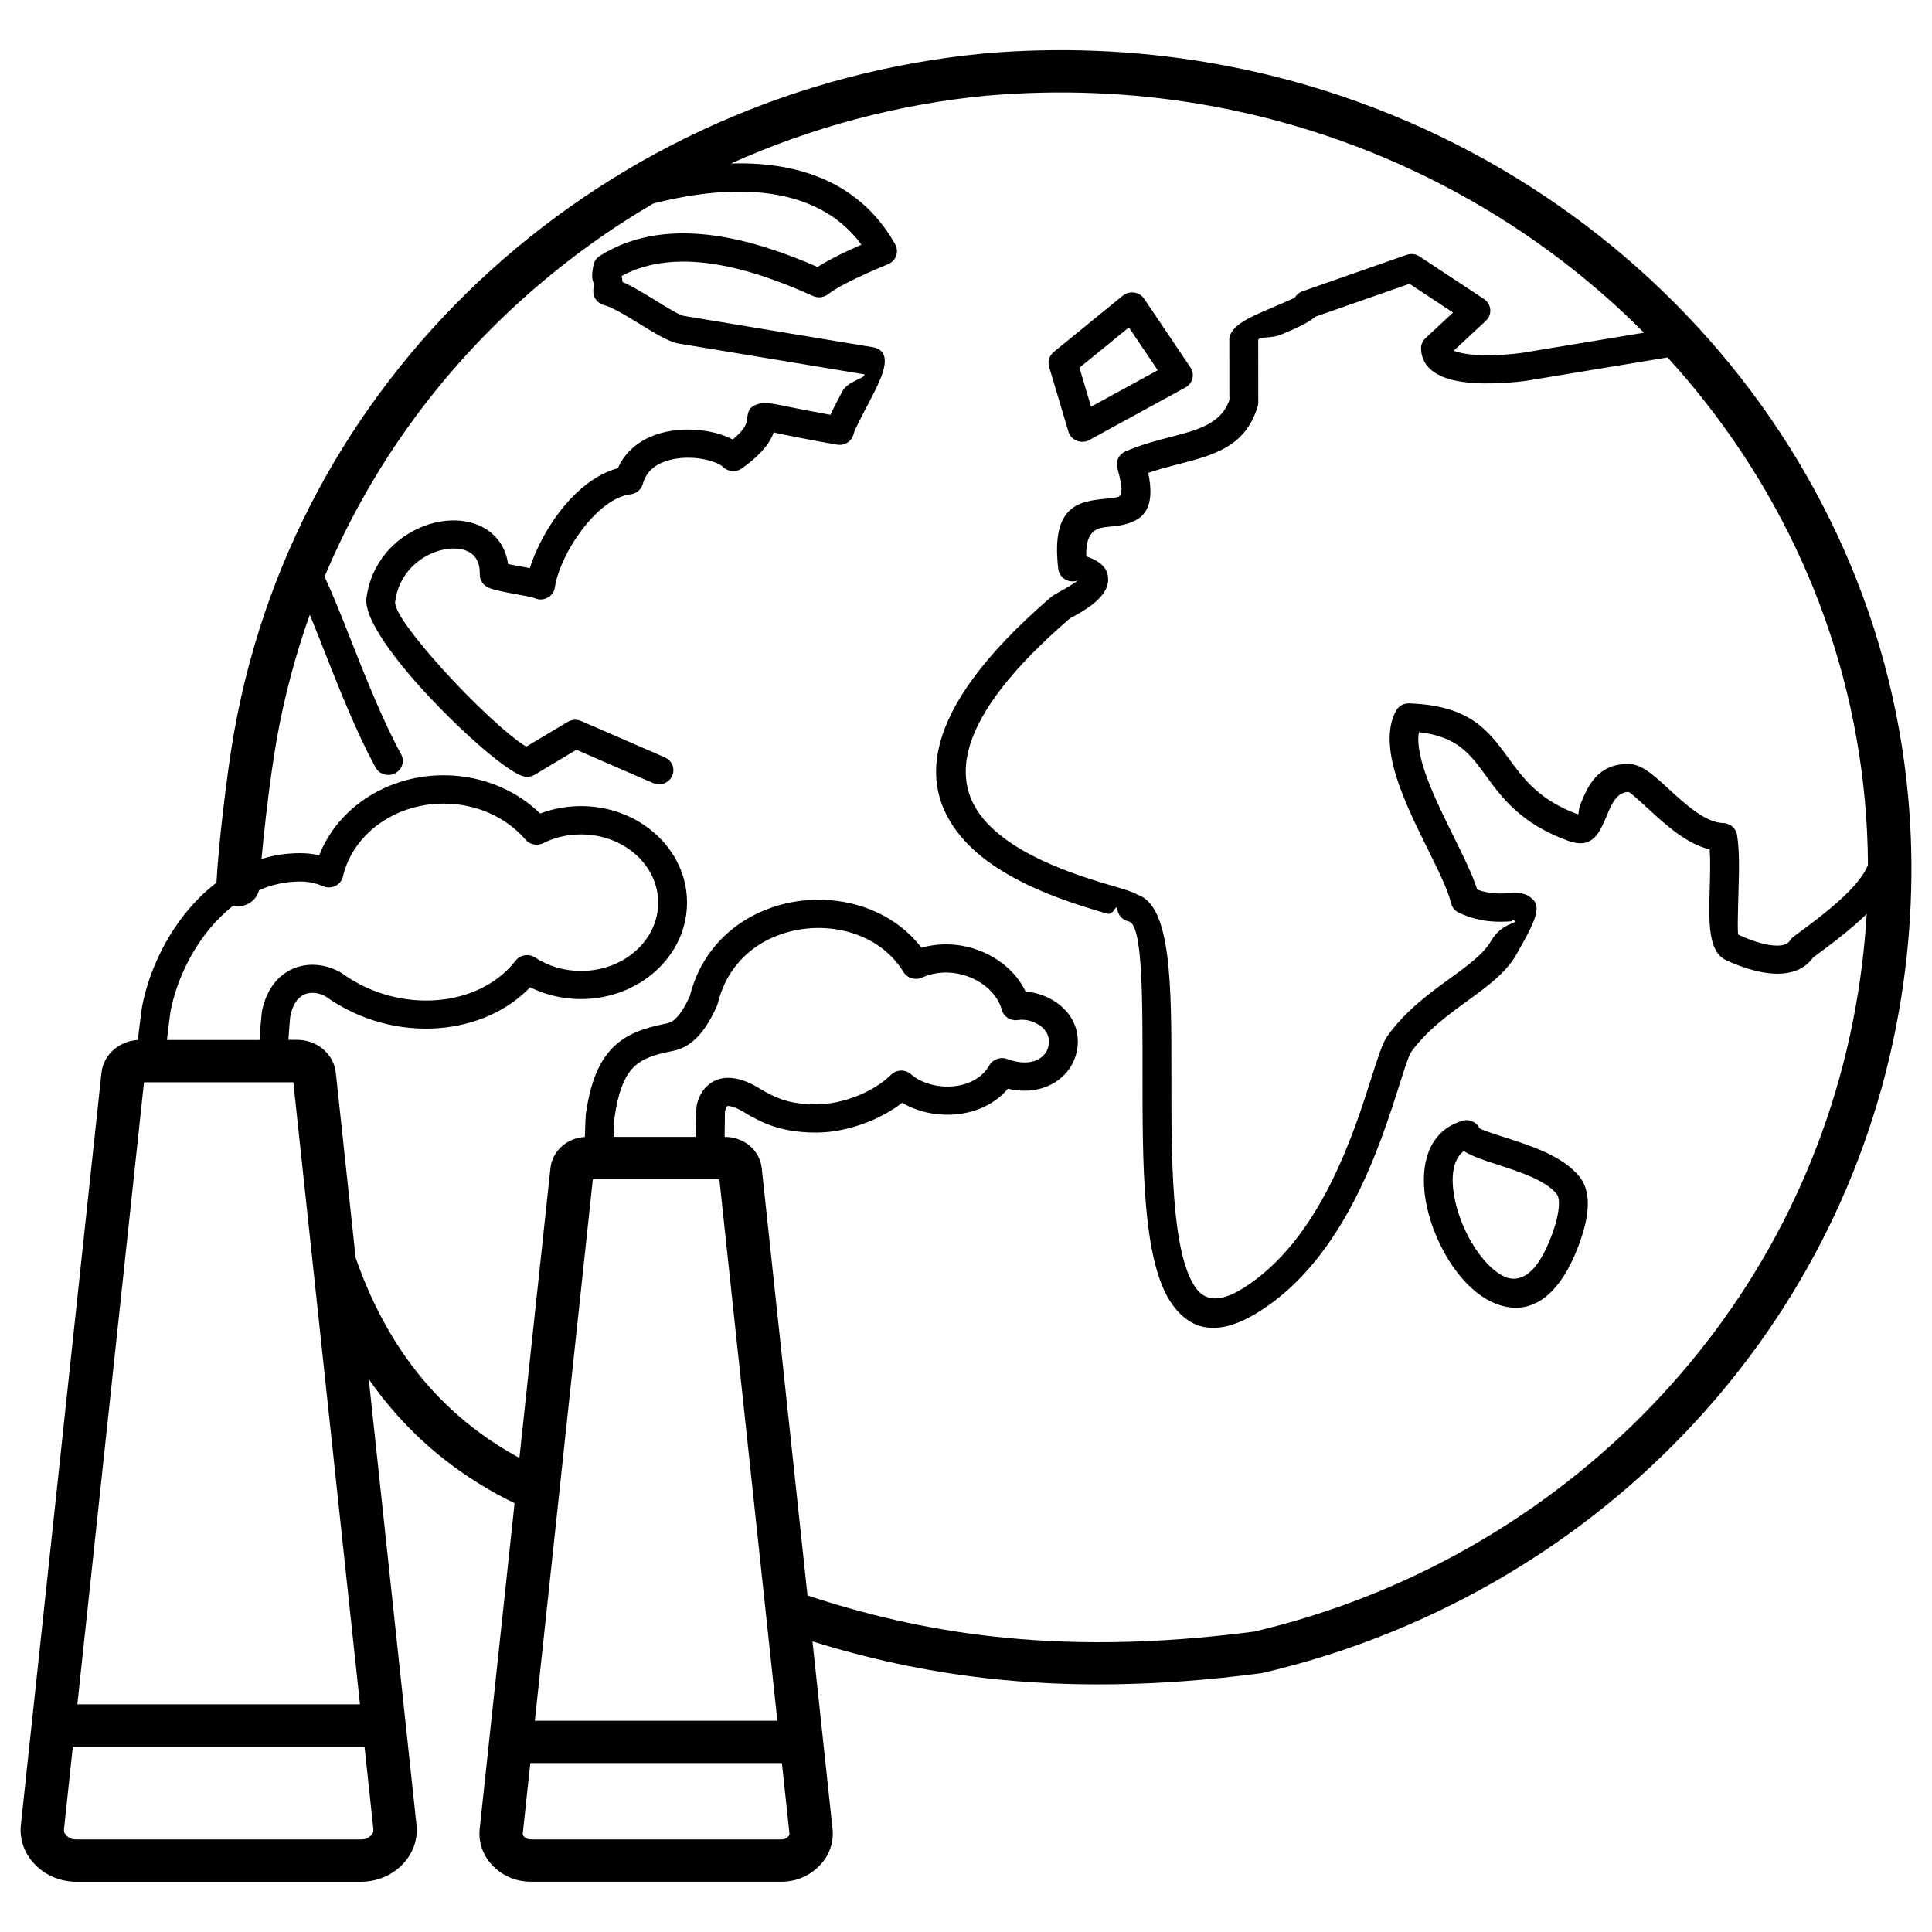
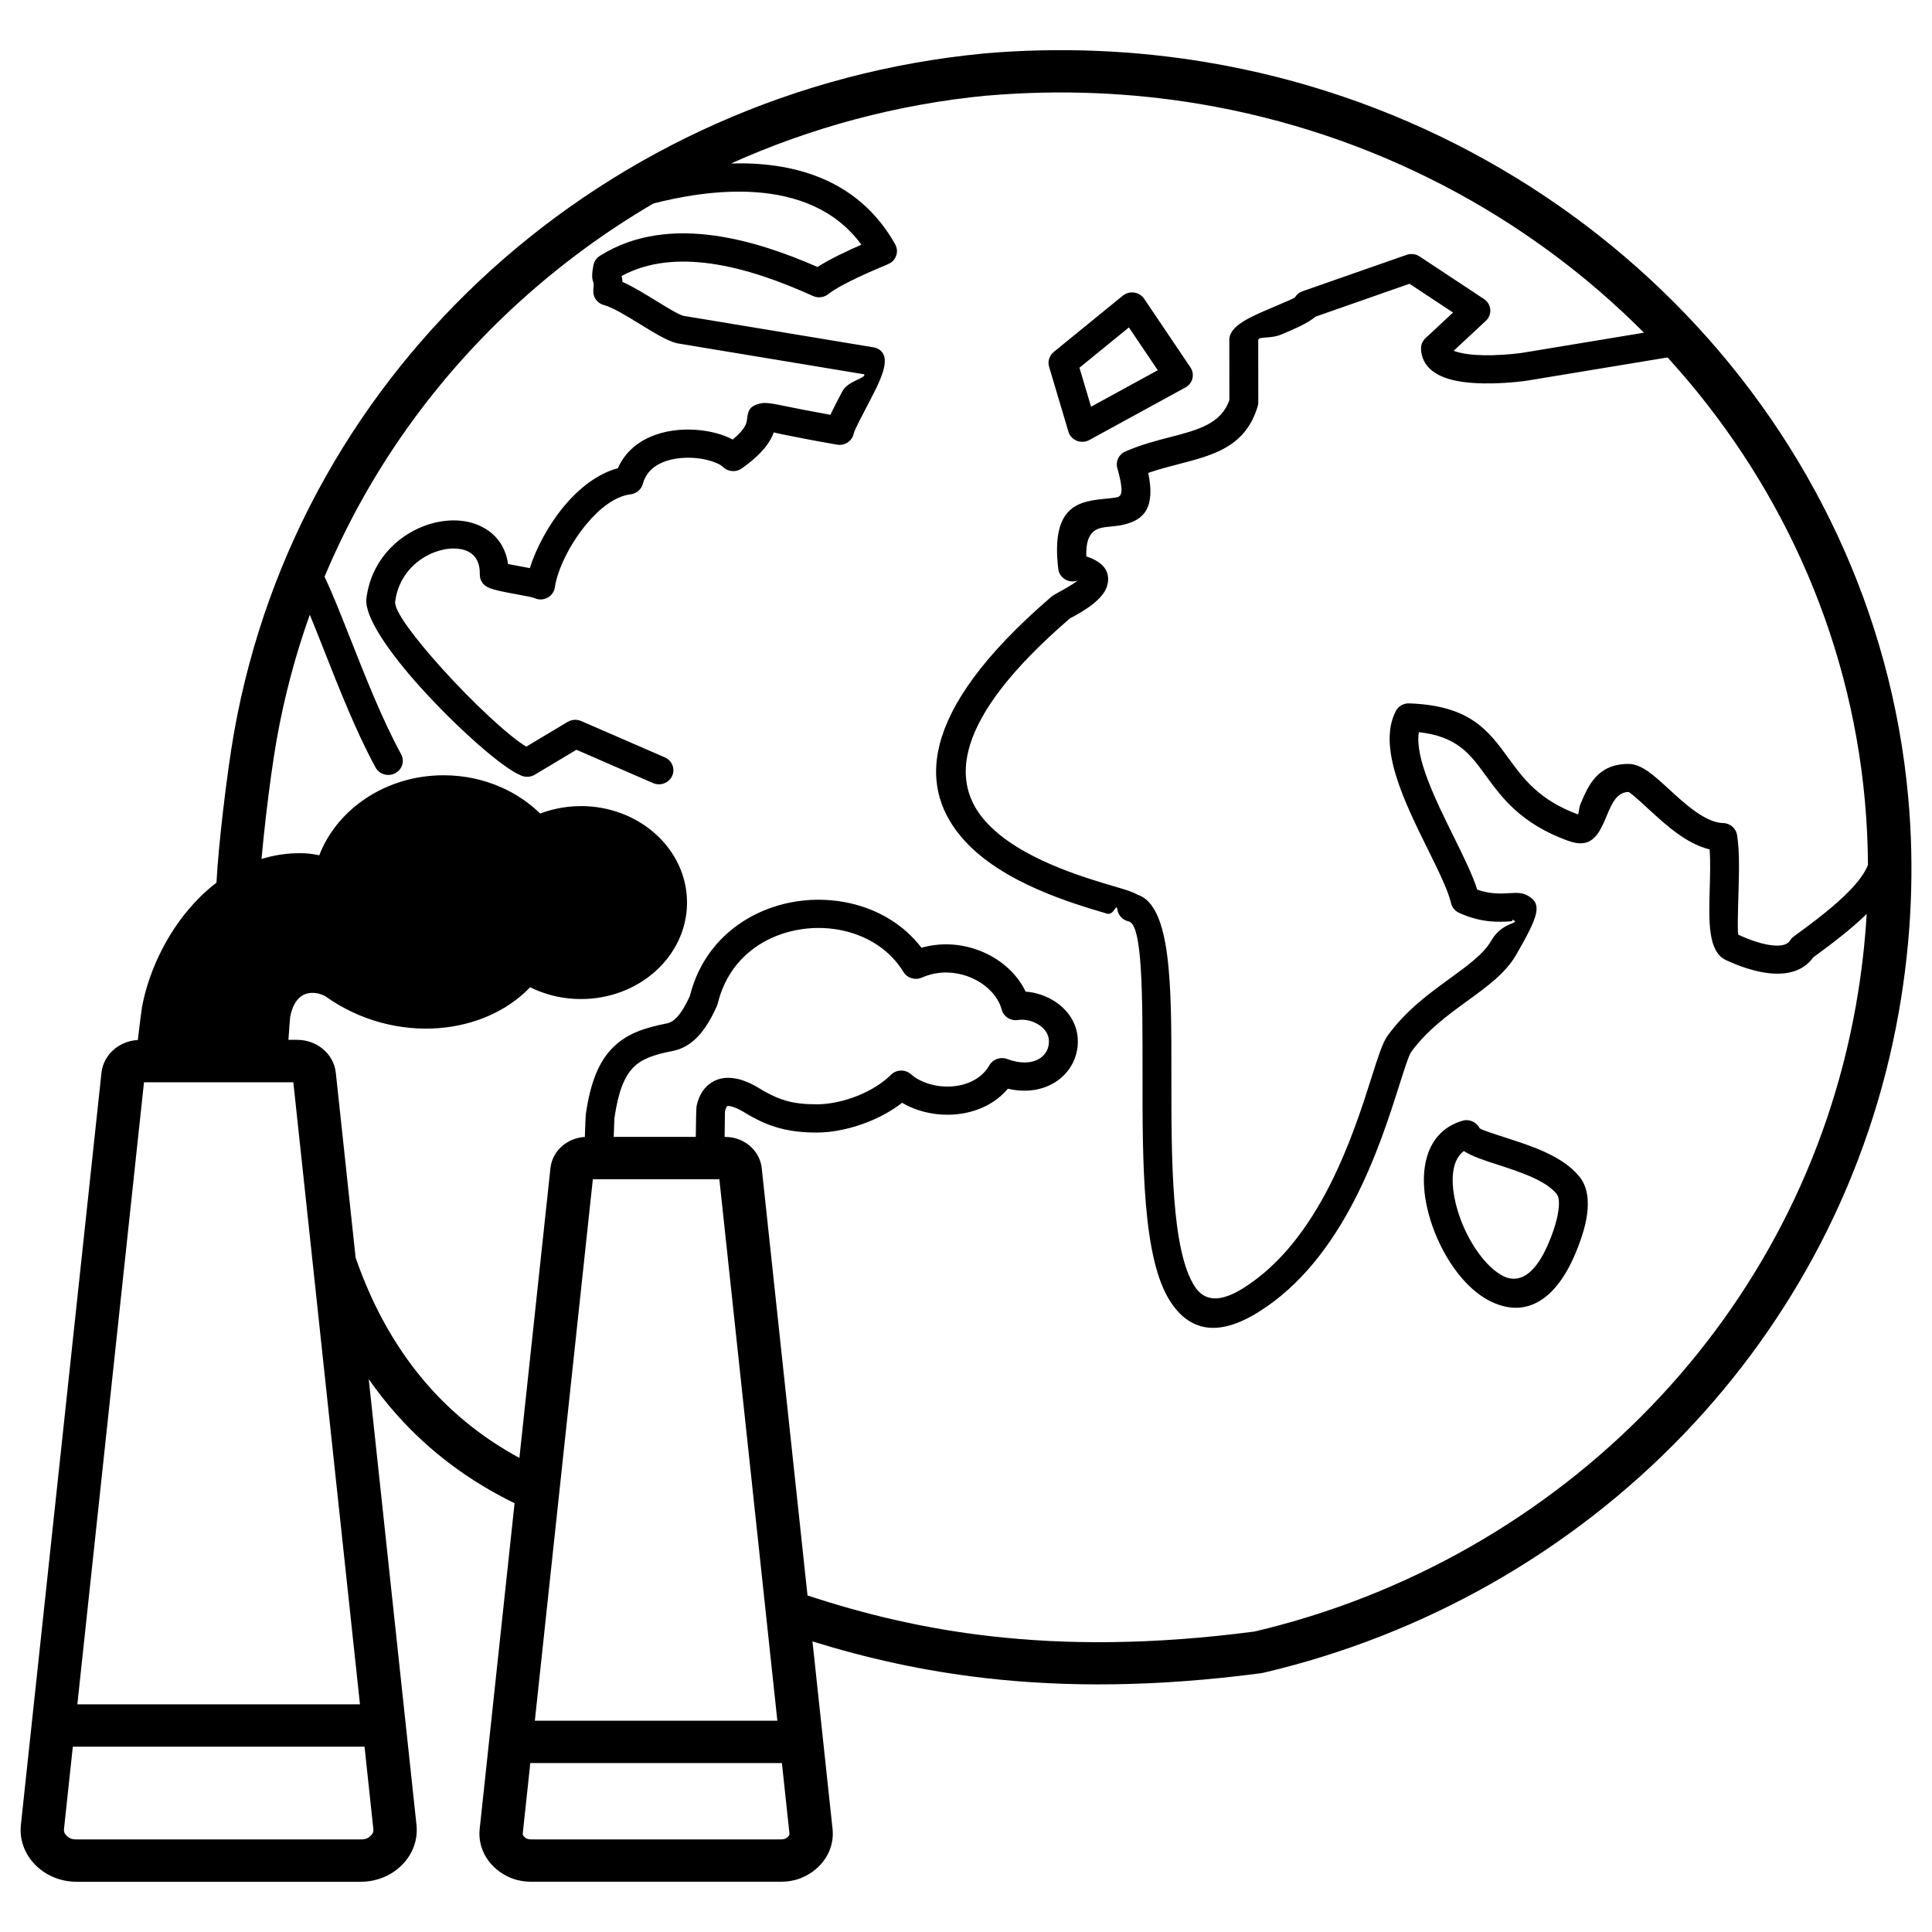
<svg xmlns="http://www.w3.org/2000/svg" fill="#000000" width="800px" height="800px" version="1.1" viewBox="144 144 512 512">
-   <path d="m423.23 237.29 18.32-14.93c1.625-1.324 4.043-1.113 5.398 0.469 0.098 0.113 0.188 0.23 0.27 0.352l12.266 18.199c1.16 1.727 0.664 4.043-1.109 5.172l-0.301 0.172-25.387 13.883c-1.848 1.008-4.184 0.367-5.219-1.434-0.191-0.332-0.324-0.68-0.402-1.039l-5.047-16.941c-0.434-1.461 0.094-2.977 1.219-3.894l-0.004-0.008zm-184.96 240.09c4.66 13.406 11.176 24.809 19.543 34.203 6.719 7.543 14.66 13.805 23.832 18.785l8.227-76.793c0.262-2.438 1.488-4.551 3.309-6.039 1.582-1.289 3.606-2.106 5.809-2.227l0.012-0.285c0.086-2.598 0.18-5.281 0.238-5.703 1.242-8.691 3.562-14.055 7.121-17.648 3.668-3.699 8.285-5.254 14.168-6.418 0.641-0.125 1.43-0.363 2.305-1.137 1.164-1.027 2.5-2.875 3.992-6.203 2.375-9.477 8.16-16.336 15.418-20.543 4.09-2.375 8.617-3.891 13.234-4.547 4.625-0.66 9.375-0.473 13.891 0.562 7.352 1.68 14.113 5.602 18.832 11.777l0.578-0.156c5.512-1.43 11.195-0.734 16.012 1.418 4.859 2.172 8.879 5.852 11.012 10.367 2.731 0.188 5.598 1.141 7.984 2.75 2.82 1.906 5.016 4.727 5.664 8.32 0.125 0.707 0.195 1.43 0.195 2.164 0 1.609-0.312 3.188-0.898 4.672-0.965 2.438-2.691 4.539-5.019 6.035-2.262 1.453-5.055 2.312-8.219 2.312-1.391 0-2.867-0.168-4.41-0.531-0.188 0.223-0.379 0.441-0.574 0.652-3.426 3.699-8.184 5.664-13.082 6.137-4.766 0.457-9.723-0.512-13.707-2.68l-0.66-0.375c-2.644 2.059-5.754 3.773-9.004 5.07-4.539 1.812-9.395 2.82-13.676 2.82-3.82 0-6.93-0.402-9.738-1.148-2.82-0.75-5.219-1.824-7.652-3.176-0.305-0.18-0.617-0.355-0.926-0.531l-0.27-0.168c-0.805-0.508-1.562-0.93-2.273-1.262l-0.164-0.082c-0.566-0.254-1.09-0.438-1.562-0.551l-0.172-0.043c-0.555-0.113-0.828-0.109-0.918-0.039-0.219 0.18-0.402 0.641-0.543 1.188l-0.059 0.238c-0.016 0.059-0.055 3.641-0.086 6.731h0.156c2.418 0 4.66 0.844 6.371 2.246 1.82 1.488 3.051 3.602 3.309 6.039l12.129 113.23c14.84 4.898 30.711 8.773 48.625 10.809 20.203 2.297 43.004 2.262 69.859-1.25 40.457-9.539 77.051-30.527 105.24-59.84 27.383-28.473 46.812-64.809 54.125-106.16 1.438-8.129 2.375-16.191 2.844-24.164-3.953 3.879-8.969 7.711-14.184 11.531-2.305 3.215-5.824 4.32-9.605 4.301-5.281-0.027-11.035-2.434-13.531-3.617-4.754-2.25-4.527-10.203-4.281-18.805 0.102-3.606 0.207-7.356-0.008-10.512-6.219-1.516-11.621-6.484-16.129-10.625-2.707-2.488-4.984-4.578-5.414-4.59-3.106 0.023-4.469 3.269-5.609 5.988-2.133 5.086-3.914 9.328-10.508 6.898-12.441-4.578-17.363-11.324-21.805-17.418-3.961-5.434-7.465-10.234-17.602-11.316-1.129 6.727 4.43 17.969 9.25 27.723 2.57 5.203 4.953 10.023 6.219 14 3.5 1.242 6.504 1.059 8.496 0.938 1.93-0.117 3.324-0.199 4.801 0.602 4.125 2.246 2.898 5.484-2.914 15.617-2.82 4.934-7.648 8.441-13.004 12.332-5.106 3.711-10.746 7.809-14.891 13.539-0.625 0.859-1.684 4.195-3.137 8.773-5.094 16.051-14.582 45.945-37.289 60.121-11.027 6.887-18.383 4.856-23.336-2.672-7.461-11.34-7.445-36.969-7.43-60.223 0.012-20.973 0.027-39.82-3.672-40.605-1.52-0.324-2.754-1.535-2.984-3.129-0.289-1.957-0.891 1.613-2.738 1.07-9.25-2.719-27.582-8.105-37.816-19.395-11.996-13.238-13.004-33.523 22.879-64.434l0.152-0.133c0.426-0.359 1-0.676 1.801-1.121 1.457-0.805 4.164-2.301 5.195-3.199-0.285 0.105-0.586 0.176-0.902 0.211-2.106 0.234-4.004-1.238-4.242-3.285-2.051-17.188 5.836-17.953 12.875-18.637 1.074-0.105 2.117-0.207 2.863-0.406 1.117-0.305 1.605-1.727-0.094-7.68-0.496-1.746 0.379-3.637 2.129-4.398 4.106-1.797 8.168-2.852 12.012-3.844 7.137-1.852 13.379-3.469 15.559-9.785l-0.016-15.887h-0.016c0-3.766 5.457-6.09 10.879-8.398 3.211-1.367 6.398-2.727 6.516-2.918 0.438-0.727 1.133-1.316 2.008-1.625l27.602-9.656c1.109-0.387 2.387-0.27 3.434 0.422l16.859 11.148c0.301 0.172 0.582 0.387 0.832 0.645 1.457 1.492 1.398 3.856-0.133 5.273l-8.531 7.941c0.43 0.164 0.98 0.324 1.605 0.48 2.527 0.625 5.777 0.758 8.742 0.688 3.812-0.09 7.152-0.516 8.07-0.668l32.02-5.297c-30.934-31.109-71.887-52.918-117.75-60.617-18.098-3.035-36.98-3.871-56.332-2.211l-0.004-0.016c-23.797 2.289-46.688 8.48-67.855 18 15.586-0.461 33.449 3.543 43.512 21.426l-0.008 0.004c0.582 1.035 0.652 2.32 0.07 3.457-0.648 1.266-1.449 1.59-2.832 2.168-2.773 1.164-11.289 4.738-14.852 7.473-1.105 0.953-2.723 1.234-4.148 0.598-8.254-3.742-17.75-7.277-27.098-8.59-8.328-1.168-16.562-0.57-23.645 3.285 0.109 0.383 0.203 0.863 0.246 1.57 2.785 1.242 5.898 3.156 8.863 4.977 3.031 1.863 5.879 3.613 7.215 3.992l50.438 8.363c0.555 0.09 1.102 0.305 1.59 0.641 3.316 2.309 0.125 8.402-3.035 14.418-1.738 3.312-3.465 6.598-3.777 7.691-0.363 2.035-2.352 3.398-4.441 3.043-6.894-1.191-11.68-2.168-14.824-2.809-0.82-0.164-1.457-0.312-1.961-0.434-0.777 2.273-2.773 5.492-8.453 9.539-1.488 1.062-3.59 0.949-4.949-0.352-0.738-0.711-2.168-1.355-3.984-1.824-2.481-0.645-5.477-0.863-8.352-0.434-2.648 0.395-5.125 1.34-6.828 3.019-0.961 0.949-1.707 2.172-2.125 3.703-0.391 1.426-1.629 2.551-3.223 2.746-4.102 0.512-8.18 3.691-11.594 7.758-4.609 5.484-7.82 12.324-8.469 16.781-0.051 0.43-0.176 0.863-0.387 1.273-0.953 1.84-3.258 2.578-5.144 1.652-0.348-0.172-2.656-0.602-4.981-1.031-2.773-0.512-5.57-1.031-7.082-1.699-1.391-0.578-2.356-1.938-2.32-3.5 0.074-3.109-1.145-5.07-2.977-6.016-1.137-0.586-2.527-0.863-4.035-0.855h-0.016c-1.645 0.012-3.422 0.375-5.18 1.066-4.902 1.93-9.395 6.402-10.223 13.031-0.309 2.477 5.371 9.883 12.363 17.656 8.137 9.043 17.797 18.039 22.383 20.762l10.984-6.578 0.004 0.012c1.043-0.621 2.367-0.75 3.562-0.227l22.168 9.633c1.93 0.84 2.797 3.043 1.938 4.926-0.863 1.879-3.125 2.723-5.055 1.887l-20.312-8.828-11.043 6.613c-1.125 0.672-2.465 0.715-3.582 0.227-4.945-1.945-17.16-12.793-26.801-23.512-8.234-9.148-14.828-18.613-14.227-23.441 1.211-9.699 7.797-16.25 14.992-19.078 2.617-1.027 5.359-1.57 7.981-1.594 2.766-0.02 5.402 0.539 7.664 1.703 3.625 1.867 6.238 5.125 6.898 9.859 0.934 0.184 2.133 0.406 3.324 0.625 0.832 0.152 1.66 0.309 2.449 0.461 1.609-5.18 4.898-11.441 9.184-16.539 3.934-4.68 8.789-8.504 14.148-9.938 0.816-1.859 1.934-3.438 3.277-4.766 2.992-2.953 7.004-4.566 11.145-5.184 3.914-0.582 8.016-0.277 11.441 0.609 1.684 0.438 3.242 1.027 4.582 1.738 3.461-2.871 3.66-4.426 3.766-5.258 0.289-2.25 0.453-3.539 3.469-4.285 1.484-0.367 3.172-0.023 7.137 0.785 2.484 0.504 6.07 1.234 11.512 2.207 0.855-1.832 2.004-4.019 3.16-6.223 1.48-2.812 6.207-3.406 5.82-4.504l-49.43-8.195c-0.148-0.023-0.293-0.059-0.434-0.098-2.469-0.641-5.84-2.711-9.434-4.922-3.578-2.195-7.414-4.551-9.668-5.133-1.832-0.469-3.004-2.152-2.844-3.93h-0.012c0.148-1.664 0.09-1.84 0.047-1.977-0.332-0.992-0.578-1.73-0.004-4.691 0.211-1.105 0.902-2 1.824-2.531 9.191-5.75 19.773-6.758 30.348-5.273 9.461 1.328 18.883 4.656 27.203 8.297 3.438-2.199 8.234-4.422 11.629-5.902-14.047-19.184-42.125-14.25-55.129-10.922-12.676 7.434-24.543 16.137-35.383 25.969-22.102 20.039-39.953 44.77-51.758 72.949 2.109 4.422 4.43 10.305 6.977 16.762 3.898 9.883 8.348 21.16 13.316 30.27 0.992 1.824 0.285 4.086-1.59 5.055-1.871 0.969-4.195 0.277-5.188-1.547-5.062-9.273-9.652-20.914-13.676-31.117-1.312-3.324-2.559-6.492-3.742-9.359-3.801 10.633-6.762 21.707-8.789 33.164-0.918 5.188-1.945 12.594-2.793 19.887-0.477 4.074-0.898 8.098-1.215 11.672 3.219-0.988 6.633-1.531 10.227-1.531 1.594 0 3.168 0.168 4.699 0.484l0.371 0.082c2.18-5.637 6.059-10.543 11.082-14.211 5.996-4.375 13.609-7 21.871-7 5.473 0 10.664 1.148 15.281 3.195 3.906 1.73 7.398 4.094 10.316 6.949 1.234-0.469 2.516-0.859 3.836-1.168 2.273-0.531 4.609-0.809 6.973-0.809 7.691 0 14.68 2.82 19.754 7.387 5.16 4.641 8.352 11.07 8.352 18.18 0 7.113-3.191 13.539-8.352 18.184-5.074 4.562-12.062 7.387-19.754 7.387-3 0-5.898-0.434-8.625-1.234-1.691-0.496-3.312-1.133-4.844-1.895-6.144 6.391-14.832 10.09-24.145 10.828-10.102 0.801-20.992-1.898-30.129-8.445-0.699-0.375-1.457-0.645-2.231-0.793-1.098-0.203-2.203-0.133-3.191 0.27-0.984 0.402-1.891 1.16-2.598 2.336-0.555 0.918-0.996 2.106-1.289 3.586l-0.008 0.039c-0.062 0.492-0.277 3.406-0.469 6.117h2.332c2.559 0 4.934 0.891 6.742 2.375 1.918 1.57 3.215 3.797 3.488 6.359l5.254 49.043zm400.76-104.17c-0.031-5.691-0.305-11.328-0.809-16.906-4.059-44.879-23.137-85.621-52.305-117.58l-36.965 6.113c-1.031 0.172-4.82 0.656-9.176 0.758-3.586 0.086-7.566-0.09-10.812-0.891-4.309-1.066-7.582-3.223-8.273-7.164l-0.031-0.203c-0.039-0.285-0.066-0.602-0.074-0.945-0.023-1.09 0.438-2.078 1.188-2.769l7.293-6.797-11.531-7.625-24.926 8.719c-1.949 1.703-5.414 3.18-8.895 4.664-3.121 1.328-6.258 0.457-6.258 1.562h-0.016l0.016 16.477c0 0.367-0.055 0.719-0.152 1.051-3.246 10.734-11.562 12.891-21.105 15.363-2.586 0.668-5.277 1.367-7.902 2.285 1.93 9.336-1.219 12.297-6.055 13.605-1.371 0.371-2.742 0.504-4.152 0.641-3.059 0.297-6.453 0.625-6.211 7.879 4.965 1.641 6.285 4.348 5.633 7.398-0.855 4.019-6.551 7.168-9.324 8.699-0.422 0.23-0.426 0.145-0.574 0.273l-0.066 0.059c-31.406 27.043-31.574 43.641-22.246 53.934 8.773 9.684 25.727 14.664 34.277 17.176 2.477 0.727 4.484 1.316 5.891 2.113 8.988 3 8.973 24.191 8.961 47.703-0.016 22.203-0.031 46.676 6.231 56.191 2.406 3.66 6.375 4.402 12.746 0.422 20.359-12.715 29.305-40.898 34.109-56.031 1.668-5.254 2.883-9.078 4.188-10.879 4.871-6.731 11.012-11.195 16.574-15.234 4.684-3.402 8.902-6.473 10.902-9.965 2.93-5.113 7.75-4.461 5.879-5.481-0.484-0.266 0.02 0.297-0.633 0.336-3.051 0.184-7.863 0.477-13.797-2.273-1.176-0.547-1.938-1.605-2.137-2.769-0.859-3.438-3.379-8.535-6.129-14.105-6.164-12.469-13.383-27.078-8.469-36.57 0.727-1.406 2.242-2.168 3.758-2.039 15.98 0.629 20.746 7.156 26.199 14.633 3.801 5.215 8.016 10.988 18.266 14.758 0.355 0.133 0.137-1.309 0.73-2.719 2.023-4.832 4.445-10.602 12.668-10.633h0.098c3.434 0.035 6.699 3.035 10.582 6.606 4.356 4.004 9.738 8.953 14.449 9.066 1.918 0.043 3.477 1.457 3.707 3.262 0.668 4.215 0.52 9.457 0.379 14.449-0.172 6.102-0.332 11.742-0.035 11.879 1.996 0.945 6.527 2.867 10.234 2.887 1.508 0.008 2.824-0.332 3.445-1.344 0.293-0.477 0.68-0.867 1.121-1.164 5.523-4.035 10.812-8.066 14.648-12.031 2.289-2.367 4.023-4.66 4.887-6.836zm-195.86-142.44-13.105 10.684 3.078 10.328 17.676-9.664zm92.934 212.2c0.168 0.34 3.391 1.383 7.254 2.633 6.664 2.156 14.77 4.777 19.16 10.172l0.008-0.008c2.258 2.777 2.59 6.57 2.012 10.406-0.855 5.691-3.773 11.754-4.547 13.25-5.961 11.426-13.73 13.039-21.023 9.43-3.566-1.766-6.867-4.902-9.605-8.738-2.613-3.66-4.773-8.039-6.191-12.484-3.648-11.441-2.312-23.391 8.348-26.613 1.84-0.551 3.777 0.316 4.578 1.961l0.008-0.004zm4.852 9.703c-3.578-1.156-6.781-2.191-9.023-3.629-3.738 2.734-3.606 9.613-1.445 16.391 1.176 3.695 2.984 7.348 5.176 10.414 2.062 2.891 4.398 5.176 6.754 6.344 3.414 1.691 7.301 0.461 10.734-6.125 0.652-1.254 3.102-6.336 3.797-10.973 0.301-2.008 0.289-3.805-0.422-4.68l0.008-0.008-0.008-0.008c-2.965-3.648-9.883-5.883-15.57-7.723zm-206.32 3.836h-33.527l-8.871 82.812c-0.012 0.18-0.031 0.363-0.059 0.543l-6.441 60.141h64.27l-2.695-25.164zm-54.273 85.855c-12.164-5.926-22.574-13.75-31.227-23.469-2.641-2.965-5.113-6.106-7.418-9.418l12.648 118.08c0.215 2.016-0.023 3.965-0.707 5.82-0.676 1.832-1.754 3.488-3.227 4.945-1.43 1.418-3.098 2.504-4.969 3.25-1.855 0.738-3.812 1.113-5.844 1.113h-75.332c-2.031 0-3.988-0.375-5.844-1.113-1.875-0.746-3.539-1.832-4.969-3.25-1.473-1.457-2.551-3.117-3.227-4.945-0.684-1.855-0.926-3.805-0.707-5.82l2.481-23.156 18.863-176.07c0.273-2.562 1.566-4.793 3.484-6.359 1.672-1.367 3.82-2.231 6.156-2.359 0.41-3.43 0.969-8.023 1.113-8.785 1.902-10.105 7.301-21.148 15.387-29.125 1.371-1.355 2.82-2.621 4.34-3.781 0.266-5.023 0.934-12.082 1.762-19.164 0.883-7.57 1.941-15.223 2.883-20.547 8.645-48.871 33.363-91.121 67.957-122.49 35.395-32.09 81.137-52.789 130.59-57.527l0.07-0.008-0.004-0.016c20.312-1.746 40.18-0.859 59.258 2.344 49.664 8.336 93.879 32.41 126.8 66.711 32.941 34.324 54.566 78.867 59.02 128.11 1.664 18.395 0.93 37.457-2.508 56.906-7.707 43.578-28.207 81.902-57.094 111.94-29.766 30.949-68.473 53.094-111.29 63.121-0.188 0.043-0.375 0.078-0.562 0.102v0.008c-28.02 3.684-51.82 3.719-72.922 1.324-16.797-1.91-31.883-5.359-46.012-9.746l5.316 49.645c0.199 1.871-0.023 3.684-0.66 5.41-0.629 1.699-1.633 3.242-2.996 4.594-1.324 1.312-2.867 2.316-4.598 3.008l-0.012 0.004 0.012 0.02c-1.684 0.668-3.492 1.008-5.398 1.008h-66.199c-1.906 0-3.715-0.34-5.394-1.008-0.211-0.082-0.41-0.176-0.605-0.277-1.492-0.676-2.828-1.598-3.996-2.75-1.363-1.352-2.367-2.891-2.996-4.594-0.637-1.727-0.859-3.539-0.66-5.41l2.113-19.723 7.129-66.555zm26.285-97.074h21.738c0.039-3.449 0.098-7.602 0.238-8.246l0.117-0.52c0.5-1.934 1.449-3.805 3.121-5.144 1.805-1.449 4.195-2.156 7.336-1.512l0.473 0.102c0.898 0.219 1.887 0.566 2.977 1.066l0.219 0.094c0.938 0.441 1.977 1.016 3.129 1.75 0.266 0.152 0.523 0.305 0.793 0.445 1.941 1.078 3.801 1.922 5.883 2.477 2.098 0.559 4.551 0.855 7.731 0.855 3.367 0 7.199-0.801 10.797-2.234 3.34-1.336 6.461-3.199 8.781-5.461l0.012-0.012c1.418-1.531 3.84-1.656 5.414-0.277 0.625 0.551 1.32 1.027 2.055 1.43 2.652 1.441 5.992 2.086 9.234 1.773 3.109-0.301 6.078-1.488 8.133-3.711 0.523-0.562 0.98-1.176 1.359-1.84 0.91-1.609 2.922-2.352 4.731-1.672 1.66 0.625 3.203 0.906 4.594 0.906 1.629 0 2.992-0.395 4.019-1.055 0.965-0.617 1.68-1.492 2.082-2.5 0.234-0.59 0.359-1.258 0.359-1.98 0-0.316-0.027-0.609-0.074-0.879-0.262-1.445-1.215-2.633-2.457-3.469-1.383-0.934-3.074-1.438-4.629-1.438-0.348 0-0.676 0.027-0.973 0.078l-0.004-0.008c-1.941 0.332-3.852-0.836-4.363-2.727-0.16-0.586-0.367-1.148-0.617-1.676-1.352-2.875-4-5.254-7.242-6.699-3.289-1.469-7.152-1.945-10.883-0.98-0.832 0.215-1.645 0.496-2.43 0.848-1.754 0.777-3.867 0.16-4.875-1.488-3.547-5.809-9.363-9.445-15.797-10.918-3.586-0.82-7.359-0.969-11.039-0.441-3.695 0.527-7.269 1.711-10.445 3.551-5.633 3.266-10.121 8.652-11.93 16.156-0.055 0.207-0.121 0.41-0.211 0.613-2.035 4.629-4.109 7.391-6.043 9.098-2.254 1.988-4.281 2.594-5.934 2.922-4.453 0.879-7.844 1.953-10.152 4.285-2.418 2.438-4.055 6.519-5.051 13.5-0.016 0.117-0.098 2.555-0.18 4.914v0.035zm46.551 184.49-1.988-18.551h-66.676l-1.988 18.551c-0.023 0.215-0.012 0.383 0.031 0.5 0.055 0.141 0.184 0.316 0.383 0.52 0.176 0.172 0.355 0.312 0.531 0.41l0.203 0.074c0.297 0.117 0.656 0.176 1.078 0.176h66.199c0.422 0 0.785-0.059 1.078-0.176l0.008 0.02c0.238-0.098 0.48-0.266 0.723-0.504 0.199-0.199 0.332-0.375 0.383-0.52 0.043-0.117 0.055-0.285 0.031-0.5zm-164.96-210.18h24.539c0.195-2.734 0.434-5.91 0.574-7.125 0.012-0.145 0.031-0.289 0.059-0.43 0.457-2.328 1.227-4.305 2.219-5.957 1.621-2.691 3.801-4.469 6.231-5.461 2.426-0.992 5.059-1.184 7.602-0.707 1.609 0.301 3.199 0.883 4.676 1.703 0.172 0.09 0.34 0.188 0.5 0.309 7.613 5.508 16.707 7.777 25.145 7.109 8.336-0.664 15.98-4.215 20.777-10.363 1.203-1.641 3.539-2.059 5.266-0.926 1.73 1.141 3.66 2.039 5.731 2.648 2.012 0.59 4.176 0.91 6.434 0.91 5.707 0 10.859-2.062 14.566-5.398 3.625-3.258 5.863-7.746 5.863-12.691 0-4.945-2.242-9.43-5.863-12.688-3.707-3.336-8.859-5.398-14.566-5.398-1.844 0-3.586 0.199-5.203 0.574-1.617 0.375-3.156 0.926-4.598 1.625-1.59 0.934-3.684 0.625-4.914-0.805-2.531-2.953-5.805-5.375-9.562-7.039-3.648-1.617-7.769-2.523-12.133-2.523-6.578 0-12.59 2.055-17.281 5.481-4.68 3.414-8.059 8.191-9.371 13.633-0.055 0.305-0.148 0.605-0.281 0.898-0.871 1.879-3.141 2.715-5.07 1.871-0.918-0.402-1.895-0.715-2.914-0.926-0.977-0.203-2.016-0.309-3.109-0.309-3.894 0-7.543 0.832-10.906 2.297-0.637 2.547-3.055 4.383-5.848 4.258-0.348-0.016-0.688-0.062-1.02-0.137-1.152 0.898-2.258 1.875-3.309 2.91-6.996 6.898-11.668 16.469-13.316 25.242-0.074 0.395-0.535 4.188-0.922 7.422zm-6.082 11.219-17.66 164.85h74.898l-17.66-164.85h-39.582zm60.781 197.88-2.336-21.809h-77.305l-2.336 21.809c-0.039 0.359-0.012 0.664 0.082 0.91 0.098 0.27 0.305 0.562 0.617 0.871 0.352 0.348 0.723 0.602 1.102 0.75 0.395 0.156 0.906 0.234 1.523 0.234h75.332c0.617 0 1.129-0.078 1.523-0.234 0.379-0.152 0.75-0.402 1.102-0.75 0.309-0.309 0.52-0.602 0.617-0.871 0.09-0.246 0.117-0.551 0.082-0.91z" />
+   <path d="m423.23 237.29 18.32-14.93c1.625-1.324 4.043-1.113 5.398 0.469 0.098 0.113 0.188 0.23 0.27 0.352l12.266 18.199c1.16 1.727 0.664 4.043-1.109 5.172l-0.301 0.172-25.387 13.883c-1.848 1.008-4.184 0.367-5.219-1.434-0.191-0.332-0.324-0.68-0.402-1.039l-5.047-16.941c-0.434-1.461 0.094-2.977 1.219-3.894l-0.004-0.008zm-184.96 240.09c4.66 13.406 11.176 24.809 19.543 34.203 6.719 7.543 14.66 13.805 23.832 18.785l8.227-76.793c0.262-2.438 1.488-4.551 3.309-6.039 1.582-1.289 3.606-2.106 5.809-2.227l0.012-0.285c0.086-2.598 0.18-5.281 0.238-5.703 1.242-8.691 3.562-14.055 7.121-17.648 3.668-3.699 8.285-5.254 14.168-6.418 0.641-0.125 1.43-0.363 2.305-1.137 1.164-1.027 2.5-2.875 3.992-6.203 2.375-9.477 8.16-16.336 15.418-20.543 4.09-2.375 8.617-3.891 13.234-4.547 4.625-0.66 9.375-0.473 13.891 0.562 7.352 1.68 14.113 5.602 18.832 11.777l0.578-0.156c5.512-1.43 11.195-0.734 16.012 1.418 4.859 2.172 8.879 5.852 11.012 10.367 2.731 0.188 5.598 1.141 7.984 2.75 2.82 1.906 5.016 4.727 5.664 8.32 0.125 0.707 0.195 1.43 0.195 2.164 0 1.609-0.312 3.188-0.898 4.672-0.965 2.438-2.691 4.539-5.019 6.035-2.262 1.453-5.055 2.312-8.219 2.312-1.391 0-2.867-0.168-4.41-0.531-0.188 0.223-0.379 0.441-0.574 0.652-3.426 3.699-8.184 5.664-13.082 6.137-4.766 0.457-9.723-0.512-13.707-2.68l-0.66-0.375c-2.644 2.059-5.754 3.773-9.004 5.07-4.539 1.812-9.395 2.82-13.676 2.82-3.82 0-6.93-0.402-9.738-1.148-2.82-0.75-5.219-1.824-7.652-3.176-0.305-0.18-0.617-0.355-0.926-0.531l-0.27-0.168c-0.805-0.508-1.562-0.93-2.273-1.262l-0.164-0.082c-0.566-0.254-1.09-0.438-1.562-0.551l-0.172-0.043c-0.555-0.113-0.828-0.109-0.918-0.039-0.219 0.18-0.402 0.641-0.543 1.188l-0.059 0.238c-0.016 0.059-0.055 3.641-0.086 6.731h0.156c2.418 0 4.66 0.844 6.371 2.246 1.82 1.488 3.051 3.602 3.309 6.039l12.129 113.23c14.84 4.898 30.711 8.773 48.625 10.809 20.203 2.297 43.004 2.262 69.859-1.25 40.457-9.539 77.051-30.527 105.24-59.84 27.383-28.473 46.812-64.809 54.125-106.16 1.438-8.129 2.375-16.191 2.844-24.164-3.953 3.879-8.969 7.711-14.184 11.531-2.305 3.215-5.824 4.32-9.605 4.301-5.281-0.027-11.035-2.434-13.531-3.617-4.754-2.25-4.527-10.203-4.281-18.805 0.102-3.606 0.207-7.356-0.008-10.512-6.219-1.516-11.621-6.484-16.129-10.625-2.707-2.488-4.984-4.578-5.414-4.59-3.106 0.023-4.469 3.269-5.609 5.988-2.133 5.086-3.914 9.328-10.508 6.898-12.441-4.578-17.363-11.324-21.805-17.418-3.961-5.434-7.465-10.234-17.602-11.316-1.129 6.727 4.43 17.969 9.25 27.723 2.57 5.203 4.953 10.023 6.219 14 3.5 1.242 6.504 1.059 8.496 0.938 1.93-0.117 3.324-0.199 4.801 0.602 4.125 2.246 2.898 5.484-2.914 15.617-2.82 4.934-7.648 8.441-13.004 12.332-5.106 3.711-10.746 7.809-14.891 13.539-0.625 0.859-1.684 4.195-3.137 8.773-5.094 16.051-14.582 45.945-37.289 60.121-11.027 6.887-18.383 4.856-23.336-2.672-7.461-11.34-7.445-36.969-7.43-60.223 0.012-20.973 0.027-39.82-3.672-40.605-1.52-0.324-2.754-1.535-2.984-3.129-0.289-1.957-0.891 1.613-2.738 1.07-9.25-2.719-27.582-8.105-37.816-19.395-11.996-13.238-13.004-33.523 22.879-64.434l0.152-0.133c0.426-0.359 1-0.676 1.801-1.121 1.457-0.805 4.164-2.301 5.195-3.199-0.285 0.105-0.586 0.176-0.902 0.211-2.106 0.234-4.004-1.238-4.242-3.285-2.051-17.188 5.836-17.953 12.875-18.637 1.074-0.105 2.117-0.207 2.863-0.406 1.117-0.305 1.605-1.727-0.094-7.68-0.496-1.746 0.379-3.637 2.129-4.398 4.106-1.797 8.168-2.852 12.012-3.844 7.137-1.852 13.379-3.469 15.559-9.785l-0.016-15.887h-0.016c0-3.766 5.457-6.09 10.879-8.398 3.211-1.367 6.398-2.727 6.516-2.918 0.438-0.727 1.133-1.316 2.008-1.625l27.602-9.656c1.109-0.387 2.387-0.27 3.434 0.422l16.859 11.148c0.301 0.172 0.582 0.387 0.832 0.645 1.457 1.492 1.398 3.856-0.133 5.273l-8.531 7.941c0.43 0.164 0.98 0.324 1.605 0.48 2.527 0.625 5.777 0.758 8.742 0.688 3.812-0.09 7.152-0.516 8.07-0.668l32.02-5.297c-30.934-31.109-71.887-52.918-117.75-60.617-18.098-3.035-36.98-3.871-56.332-2.211l-0.004-0.016c-23.797 2.289-46.688 8.48-67.855 18 15.586-0.461 33.449 3.543 43.512 21.426l-0.008 0.004c0.582 1.035 0.652 2.32 0.07 3.457-0.648 1.266-1.449 1.59-2.832 2.168-2.773 1.164-11.289 4.738-14.852 7.473-1.105 0.953-2.723 1.234-4.148 0.598-8.254-3.742-17.75-7.277-27.098-8.59-8.328-1.168-16.562-0.57-23.645 3.285 0.109 0.383 0.203 0.863 0.246 1.57 2.785 1.242 5.898 3.156 8.863 4.977 3.031 1.863 5.879 3.613 7.215 3.992l50.438 8.363c0.555 0.09 1.102 0.305 1.59 0.641 3.316 2.309 0.125 8.402-3.035 14.418-1.738 3.312-3.465 6.598-3.777 7.691-0.363 2.035-2.352 3.398-4.441 3.043-6.894-1.191-11.68-2.168-14.824-2.809-0.82-0.164-1.457-0.312-1.961-0.434-0.777 2.273-2.773 5.492-8.453 9.539-1.488 1.062-3.59 0.949-4.949-0.352-0.738-0.711-2.168-1.355-3.984-1.824-2.481-0.645-5.477-0.863-8.352-0.434-2.648 0.395-5.125 1.34-6.828 3.019-0.961 0.949-1.707 2.172-2.125 3.703-0.391 1.426-1.629 2.551-3.223 2.746-4.102 0.512-8.18 3.691-11.594 7.758-4.609 5.484-7.82 12.324-8.469 16.781-0.051 0.43-0.176 0.863-0.387 1.273-0.953 1.84-3.258 2.578-5.144 1.652-0.348-0.172-2.656-0.602-4.981-1.031-2.773-0.512-5.57-1.031-7.082-1.699-1.391-0.578-2.356-1.938-2.32-3.5 0.074-3.109-1.145-5.07-2.977-6.016-1.137-0.586-2.527-0.863-4.035-0.855h-0.016c-1.645 0.012-3.422 0.375-5.18 1.066-4.902 1.93-9.395 6.402-10.223 13.031-0.309 2.477 5.371 9.883 12.363 17.656 8.137 9.043 17.797 18.039 22.383 20.762l10.984-6.578 0.004 0.012c1.043-0.621 2.367-0.75 3.562-0.227l22.168 9.633c1.93 0.84 2.797 3.043 1.938 4.926-0.863 1.879-3.125 2.723-5.055 1.887l-20.312-8.828-11.043 6.613c-1.125 0.672-2.465 0.715-3.582 0.227-4.945-1.945-17.16-12.793-26.801-23.512-8.234-9.148-14.828-18.613-14.227-23.441 1.211-9.699 7.797-16.25 14.992-19.078 2.617-1.027 5.359-1.57 7.981-1.594 2.766-0.02 5.402 0.539 7.664 1.703 3.625 1.867 6.238 5.125 6.898 9.859 0.934 0.184 2.133 0.406 3.324 0.625 0.832 0.152 1.66 0.309 2.449 0.461 1.609-5.18 4.898-11.441 9.184-16.539 3.934-4.68 8.789-8.504 14.148-9.938 0.816-1.859 1.934-3.438 3.277-4.766 2.992-2.953 7.004-4.566 11.145-5.184 3.914-0.582 8.016-0.277 11.441 0.609 1.684 0.438 3.242 1.027 4.582 1.738 3.461-2.871 3.66-4.426 3.766-5.258 0.289-2.25 0.453-3.539 3.469-4.285 1.484-0.367 3.172-0.023 7.137 0.785 2.484 0.504 6.07 1.234 11.512 2.207 0.855-1.832 2.004-4.019 3.16-6.223 1.48-2.812 6.207-3.406 5.82-4.504l-49.43-8.195c-0.148-0.023-0.293-0.059-0.434-0.098-2.469-0.641-5.84-2.711-9.434-4.922-3.578-2.195-7.414-4.551-9.668-5.133-1.832-0.469-3.004-2.152-2.844-3.93h-0.012c0.148-1.664 0.09-1.84 0.047-1.977-0.332-0.992-0.578-1.73-0.004-4.691 0.211-1.105 0.902-2 1.824-2.531 9.191-5.75 19.773-6.758 30.348-5.273 9.461 1.328 18.883 4.656 27.203 8.297 3.438-2.199 8.234-4.422 11.629-5.902-14.047-19.184-42.125-14.25-55.129-10.922-12.676 7.434-24.543 16.137-35.383 25.969-22.102 20.039-39.953 44.77-51.758 72.949 2.109 4.422 4.43 10.305 6.977 16.762 3.898 9.883 8.348 21.16 13.316 30.27 0.992 1.824 0.285 4.086-1.59 5.055-1.871 0.969-4.195 0.277-5.188-1.547-5.062-9.273-9.652-20.914-13.676-31.117-1.312-3.324-2.559-6.492-3.742-9.359-3.801 10.633-6.762 21.707-8.789 33.164-0.918 5.188-1.945 12.594-2.793 19.887-0.477 4.074-0.898 8.098-1.215 11.672 3.219-0.988 6.633-1.531 10.227-1.531 1.594 0 3.168 0.168 4.699 0.484l0.371 0.082c2.18-5.637 6.059-10.543 11.082-14.211 5.996-4.375 13.609-7 21.871-7 5.473 0 10.664 1.148 15.281 3.195 3.906 1.73 7.398 4.094 10.316 6.949 1.234-0.469 2.516-0.859 3.836-1.168 2.273-0.531 4.609-0.809 6.973-0.809 7.691 0 14.68 2.82 19.754 7.387 5.16 4.641 8.352 11.07 8.352 18.18 0 7.113-3.191 13.539-8.352 18.184-5.074 4.562-12.062 7.387-19.754 7.387-3 0-5.898-0.434-8.625-1.234-1.691-0.496-3.312-1.133-4.844-1.895-6.144 6.391-14.832 10.09-24.145 10.828-10.102 0.801-20.992-1.898-30.129-8.445-0.699-0.375-1.457-0.645-2.231-0.793-1.098-0.203-2.203-0.133-3.191 0.27-0.984 0.402-1.891 1.16-2.598 2.336-0.555 0.918-0.996 2.106-1.289 3.586l-0.008 0.039c-0.062 0.492-0.277 3.406-0.469 6.117h2.332c2.559 0 4.934 0.891 6.742 2.375 1.918 1.57 3.215 3.797 3.488 6.359l5.254 49.043zm400.76-104.17c-0.031-5.691-0.305-11.328-0.809-16.906-4.059-44.879-23.137-85.621-52.305-117.58l-36.965 6.113c-1.031 0.172-4.82 0.656-9.176 0.758-3.586 0.086-7.566-0.09-10.812-0.891-4.309-1.066-7.582-3.223-8.273-7.164l-0.031-0.203c-0.039-0.285-0.066-0.602-0.074-0.945-0.023-1.09 0.438-2.078 1.188-2.769l7.293-6.797-11.531-7.625-24.926 8.719c-1.949 1.703-5.414 3.18-8.895 4.664-3.121 1.328-6.258 0.457-6.258 1.562h-0.016l0.016 16.477c0 0.367-0.055 0.719-0.152 1.051-3.246 10.734-11.562 12.891-21.105 15.363-2.586 0.668-5.277 1.367-7.902 2.285 1.93 9.336-1.219 12.297-6.055 13.605-1.371 0.371-2.742 0.504-4.152 0.641-3.059 0.297-6.453 0.625-6.211 7.879 4.965 1.641 6.285 4.348 5.633 7.398-0.855 4.019-6.551 7.168-9.324 8.699-0.422 0.23-0.426 0.145-0.574 0.273l-0.066 0.059c-31.406 27.043-31.574 43.641-22.246 53.934 8.773 9.684 25.727 14.664 34.277 17.176 2.477 0.727 4.484 1.316 5.891 2.113 8.988 3 8.973 24.191 8.961 47.703-0.016 22.203-0.031 46.676 6.231 56.191 2.406 3.66 6.375 4.402 12.746 0.422 20.359-12.715 29.305-40.898 34.109-56.031 1.668-5.254 2.883-9.078 4.188-10.879 4.871-6.731 11.012-11.195 16.574-15.234 4.684-3.402 8.902-6.473 10.902-9.965 2.93-5.113 7.75-4.461 5.879-5.481-0.484-0.266 0.02 0.297-0.633 0.336-3.051 0.184-7.863 0.477-13.797-2.273-1.176-0.547-1.938-1.605-2.137-2.769-0.859-3.438-3.379-8.535-6.129-14.105-6.164-12.469-13.383-27.078-8.469-36.57 0.727-1.406 2.242-2.168 3.758-2.039 15.98 0.629 20.746 7.156 26.199 14.633 3.801 5.215 8.016 10.988 18.266 14.758 0.355 0.133 0.137-1.309 0.73-2.719 2.023-4.832 4.445-10.602 12.668-10.633h0.098c3.434 0.035 6.699 3.035 10.582 6.606 4.356 4.004 9.738 8.953 14.449 9.066 1.918 0.043 3.477 1.457 3.707 3.262 0.668 4.215 0.52 9.457 0.379 14.449-0.172 6.102-0.332 11.742-0.035 11.879 1.996 0.945 6.527 2.867 10.234 2.887 1.508 0.008 2.824-0.332 3.445-1.344 0.293-0.477 0.68-0.867 1.121-1.164 5.523-4.035 10.812-8.066 14.648-12.031 2.289-2.367 4.023-4.66 4.887-6.836zm-195.86-142.44-13.105 10.684 3.078 10.328 17.676-9.664zm92.934 212.2c0.168 0.34 3.391 1.383 7.254 2.633 6.664 2.156 14.77 4.777 19.16 10.172l0.008-0.008c2.258 2.777 2.59 6.57 2.012 10.406-0.855 5.691-3.773 11.754-4.547 13.25-5.961 11.426-13.73 13.039-21.023 9.43-3.566-1.766-6.867-4.902-9.605-8.738-2.613-3.66-4.773-8.039-6.191-12.484-3.648-11.441-2.312-23.391 8.348-26.613 1.84-0.551 3.777 0.316 4.578 1.961l0.008-0.004zm4.852 9.703c-3.578-1.156-6.781-2.191-9.023-3.629-3.738 2.734-3.606 9.613-1.445 16.391 1.176 3.695 2.984 7.348 5.176 10.414 2.062 2.891 4.398 5.176 6.754 6.344 3.414 1.691 7.301 0.461 10.734-6.125 0.652-1.254 3.102-6.336 3.797-10.973 0.301-2.008 0.289-3.805-0.422-4.68l0.008-0.008-0.008-0.008c-2.965-3.648-9.883-5.883-15.57-7.723zm-206.32 3.836h-33.527l-8.871 82.812c-0.012 0.18-0.031 0.363-0.059 0.543l-6.441 60.141h64.27l-2.695-25.164zm-54.273 85.855c-12.164-5.926-22.574-13.75-31.227-23.469-2.641-2.965-5.113-6.106-7.418-9.418l12.648 118.08c0.215 2.016-0.023 3.965-0.707 5.82-0.676 1.832-1.754 3.488-3.227 4.945-1.43 1.418-3.098 2.504-4.969 3.25-1.855 0.738-3.812 1.113-5.844 1.113h-75.332c-2.031 0-3.988-0.375-5.844-1.113-1.875-0.746-3.539-1.832-4.969-3.25-1.473-1.457-2.551-3.117-3.227-4.945-0.684-1.855-0.926-3.805-0.707-5.82l2.481-23.156 18.863-176.07c0.273-2.562 1.566-4.793 3.484-6.359 1.672-1.367 3.82-2.231 6.156-2.359 0.41-3.43 0.969-8.023 1.113-8.785 1.902-10.105 7.301-21.148 15.387-29.125 1.371-1.355 2.82-2.621 4.34-3.781 0.266-5.023 0.934-12.082 1.762-19.164 0.883-7.57 1.941-15.223 2.883-20.547 8.645-48.871 33.363-91.121 67.957-122.49 35.395-32.09 81.137-52.789 130.59-57.527l0.07-0.008-0.004-0.016c20.312-1.746 40.18-0.859 59.258 2.344 49.664 8.336 93.879 32.41 126.8 66.711 32.941 34.324 54.566 78.867 59.02 128.11 1.664 18.395 0.93 37.457-2.508 56.906-7.707 43.578-28.207 81.902-57.094 111.94-29.766 30.949-68.473 53.094-111.29 63.121-0.188 0.043-0.375 0.078-0.562 0.102v0.008c-28.02 3.684-51.82 3.719-72.922 1.324-16.797-1.91-31.883-5.359-46.012-9.746l5.316 49.645c0.199 1.871-0.023 3.684-0.66 5.41-0.629 1.699-1.633 3.242-2.996 4.594-1.324 1.312-2.867 2.316-4.598 3.008l-0.012 0.004 0.012 0.02c-1.684 0.668-3.492 1.008-5.398 1.008h-66.199c-1.906 0-3.715-0.34-5.394-1.008-0.211-0.082-0.41-0.176-0.605-0.277-1.492-0.676-2.828-1.598-3.996-2.75-1.363-1.352-2.367-2.891-2.996-4.594-0.637-1.727-0.859-3.539-0.66-5.41l2.113-19.723 7.129-66.555zm26.285-97.074h21.738c0.039-3.449 0.098-7.602 0.238-8.246l0.117-0.52c0.5-1.934 1.449-3.805 3.121-5.144 1.805-1.449 4.195-2.156 7.336-1.512l0.473 0.102c0.898 0.219 1.887 0.566 2.977 1.066l0.219 0.094c0.938 0.441 1.977 1.016 3.129 1.75 0.266 0.152 0.523 0.305 0.793 0.445 1.941 1.078 3.801 1.922 5.883 2.477 2.098 0.559 4.551 0.855 7.731 0.855 3.367 0 7.199-0.801 10.797-2.234 3.34-1.336 6.461-3.199 8.781-5.461l0.012-0.012c1.418-1.531 3.84-1.656 5.414-0.277 0.625 0.551 1.32 1.027 2.055 1.43 2.652 1.441 5.992 2.086 9.234 1.773 3.109-0.301 6.078-1.488 8.133-3.711 0.523-0.562 0.98-1.176 1.359-1.84 0.91-1.609 2.922-2.352 4.731-1.672 1.66 0.625 3.203 0.906 4.594 0.906 1.629 0 2.992-0.395 4.019-1.055 0.965-0.617 1.68-1.492 2.082-2.5 0.234-0.59 0.359-1.258 0.359-1.98 0-0.316-0.027-0.609-0.074-0.879-0.262-1.445-1.215-2.633-2.457-3.469-1.383-0.934-3.074-1.438-4.629-1.438-0.348 0-0.676 0.027-0.973 0.078l-0.004-0.008c-1.941 0.332-3.852-0.836-4.363-2.727-0.16-0.586-0.367-1.148-0.617-1.676-1.352-2.875-4-5.254-7.242-6.699-3.289-1.469-7.152-1.945-10.883-0.98-0.832 0.215-1.645 0.496-2.43 0.848-1.754 0.777-3.867 0.16-4.875-1.488-3.547-5.809-9.363-9.445-15.797-10.918-3.586-0.82-7.359-0.969-11.039-0.441-3.695 0.527-7.269 1.711-10.445 3.551-5.633 3.266-10.121 8.652-11.93 16.156-0.055 0.207-0.121 0.41-0.211 0.613-2.035 4.629-4.109 7.391-6.043 9.098-2.254 1.988-4.281 2.594-5.934 2.922-4.453 0.879-7.844 1.953-10.152 4.285-2.418 2.438-4.055 6.519-5.051 13.5-0.016 0.117-0.098 2.555-0.18 4.914v0.035zm46.551 184.49-1.988-18.551h-66.676l-1.988 18.551c-0.023 0.215-0.012 0.383 0.031 0.5 0.055 0.141 0.184 0.316 0.383 0.52 0.176 0.172 0.355 0.312 0.531 0.41l0.203 0.074c0.297 0.117 0.656 0.176 1.078 0.176h66.199c0.422 0 0.785-0.059 1.078-0.176l0.008 0.02c0.238-0.098 0.48-0.266 0.723-0.504 0.199-0.199 0.332-0.375 0.383-0.52 0.043-0.117 0.055-0.285 0.031-0.5zm-164.96-210.18h24.539zm-6.082 11.219-17.66 164.85h74.898l-17.66-164.85h-39.582zm60.781 197.88-2.336-21.809h-77.305l-2.336 21.809c-0.039 0.359-0.012 0.664 0.082 0.91 0.098 0.27 0.305 0.562 0.617 0.871 0.352 0.348 0.723 0.602 1.102 0.75 0.395 0.156 0.906 0.234 1.523 0.234h75.332c0.617 0 1.129-0.078 1.523-0.234 0.379-0.152 0.75-0.402 1.102-0.75 0.309-0.309 0.52-0.602 0.617-0.871 0.09-0.246 0.117-0.551 0.082-0.91z" />
</svg>